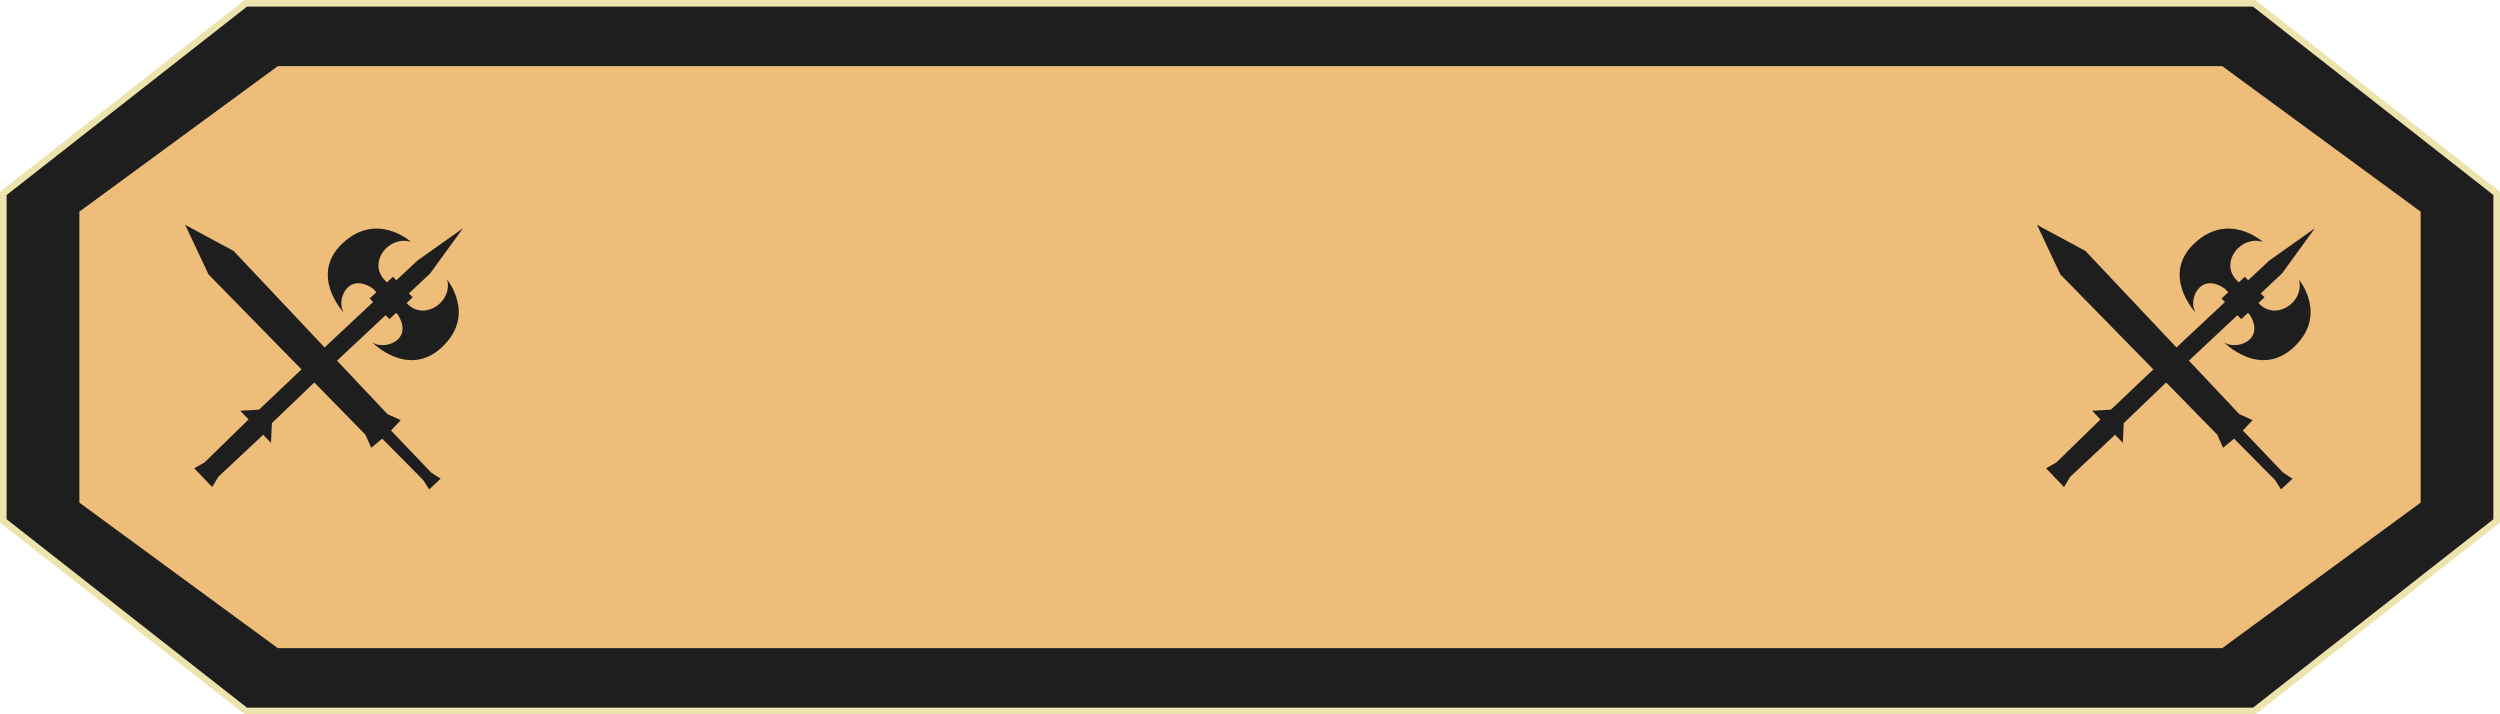
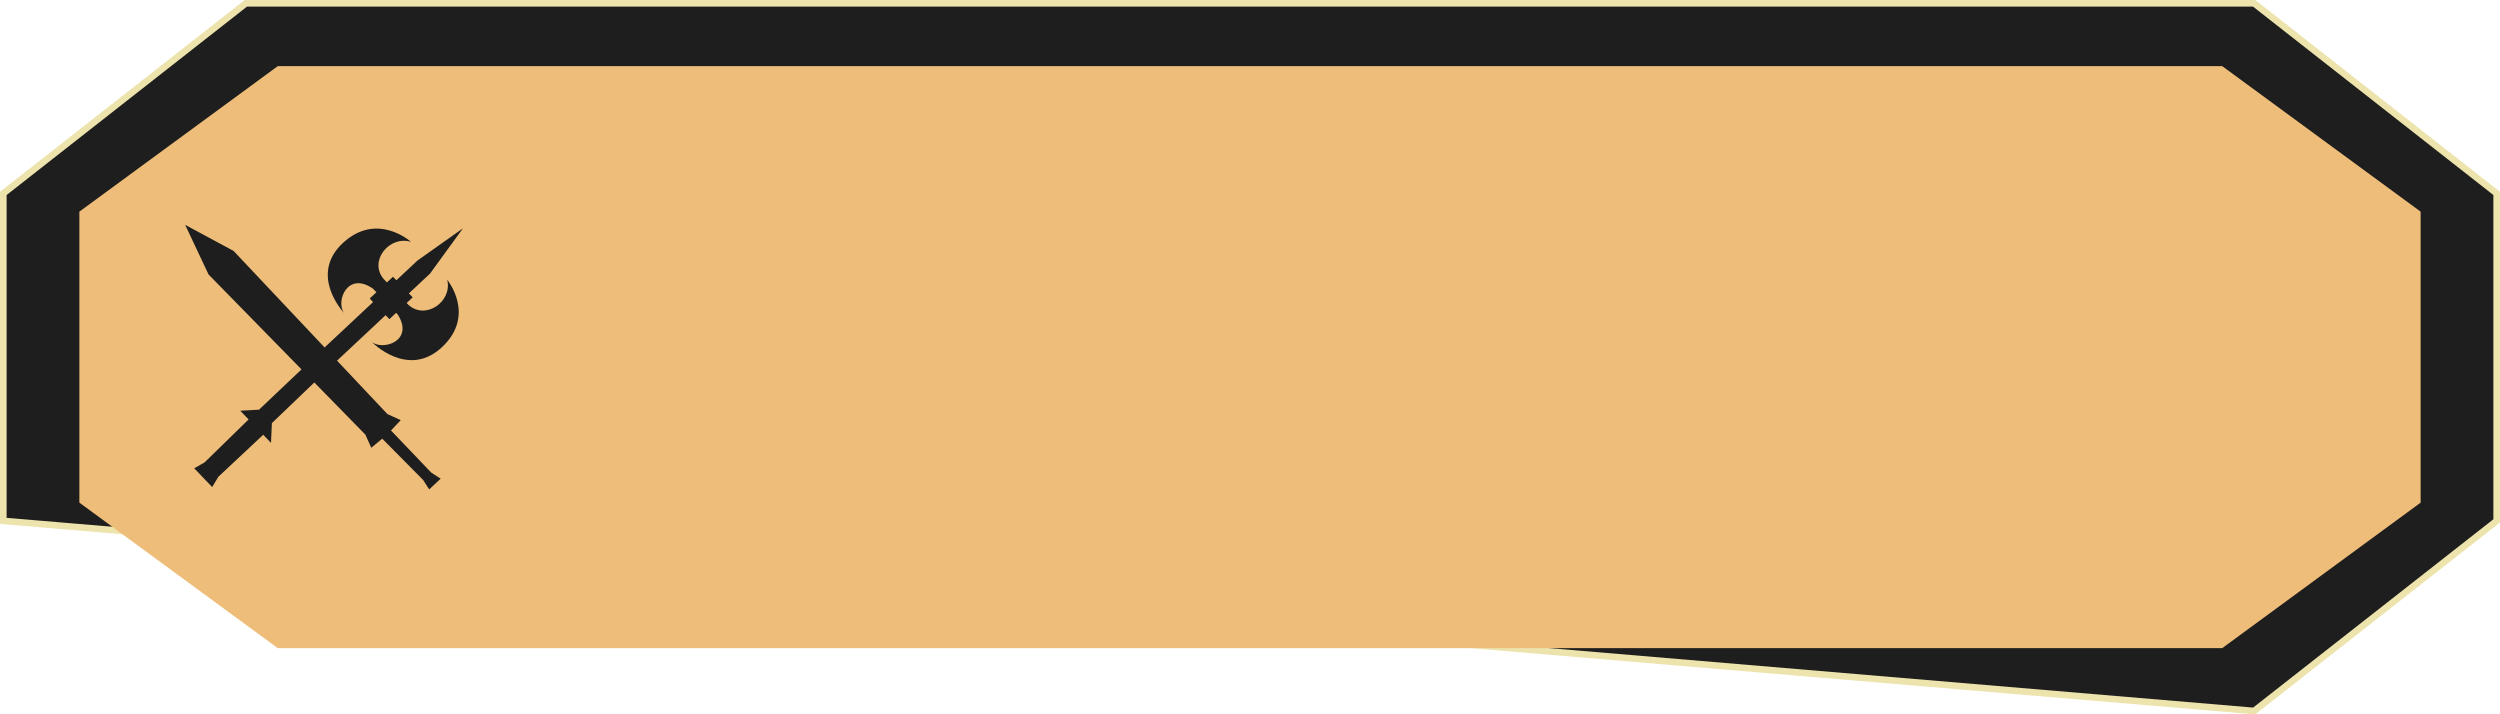
<svg xmlns="http://www.w3.org/2000/svg" width="378" height="108" viewBox="0 0 378 108" fill="none">
-   <path d="M340.827 0.5L377.5 29.243V78.756L340.827 107.5H37.173L0.5 78.756V29.243L37.173 0.5H340.827Z" fill="#1E1E1E" stroke="#EDE3AC" />
+   <path d="M340.827 0.5L377.5 29.243V78.756L340.827 107.5L0.5 78.756V29.243L37.173 0.5H340.827Z" fill="#1E1E1E" stroke="#EDE3AC" />
  <path d="M42 98H336L366 76V54V32L336 10H217.5H42L12 32V54V76L42 98Z" fill="#EDBD79" />
  <path d="M28 34L31.529 41.495L45.586 55.852L39.166 61.942L36.329 62.105L37.587 63.42L30.933 69.914L29.368 70.807L32.083 73.646L33.013 72.088L39.8 65.735L40.976 66.965L41.11 63.975L47.523 57.83L55.251 65.723L56.132 67.703L57.795 66.326L63.986 72.582L64.893 74L66.625 72.379L65.197 71.449L59.116 65.09L60.597 63.523L58.578 62.609L50.963 54.533L51.295 54.215L58.304 47.655L58.877 48.254L59.892 47.303L60.149 47.571C62.649 51.521 57.94 53.066 56.208 51.703C56.208 51.703 61.656 57.333 66.836 52.484C72.017 47.635 67.616 42.295 67.616 42.295C68.447 45.58 64.344 48.469 61.74 46.081L61.484 45.813L62.398 44.958L61.825 44.359L65.021 41.368L70 34.522L63.127 39.387L59.931 42.378L59.419 41.842L58.505 42.698L57.992 42.162C55.727 39.458 58.869 35.564 62.138 36.567C62.138 36.567 56.993 31.924 51.812 36.773C46.632 41.622 52.012 47.315 52.012 47.315C50.733 45.529 52.552 40.962 56.401 43.651L56.913 44.187L55.897 45.138L56.41 45.674L49.401 52.234L49.082 52.537L35.323 37.944L28 34Z" fill="#1E1E1E" />
-   <path d="M308 34L311.529 41.495L325.586 55.852L319.166 61.942L316.329 62.105L317.587 63.42L310.933 69.914L309.368 70.807L312.083 73.646L313.013 72.088L319.801 65.735L320.976 66.965L321.11 63.975L327.523 57.83L335.251 65.723L336.131 67.703L337.795 66.326L343.986 72.582L344.893 74L346.625 72.379L345.197 71.449L339.116 65.09L340.597 63.523L338.578 62.609L330.963 54.533L331.295 54.215L338.304 47.655L338.877 48.254L339.892 47.303L340.149 47.571C342.649 51.521 337.94 53.066 336.208 51.703C336.208 51.703 341.656 57.333 346.836 52.484C352.017 47.635 347.616 42.295 347.616 42.295C348.447 45.58 344.344 48.469 341.74 46.081L341.484 45.813L342.398 44.958L341.825 44.359L345.021 41.368L350 34.522L343.127 39.387L339.931 42.378L339.419 41.842L338.505 42.698L337.992 42.162C335.727 39.458 338.869 35.564 342.138 36.567C342.138 36.567 336.993 31.924 331.812 36.773C326.632 41.622 332.012 47.315 332.012 47.315C330.733 45.529 332.552 40.962 336.401 43.651L336.913 44.187L335.897 45.138L336.41 45.674L329.401 52.234L329.082 52.537L315.323 37.944L308 34Z" fill="#1E1E1E" />
</svg>